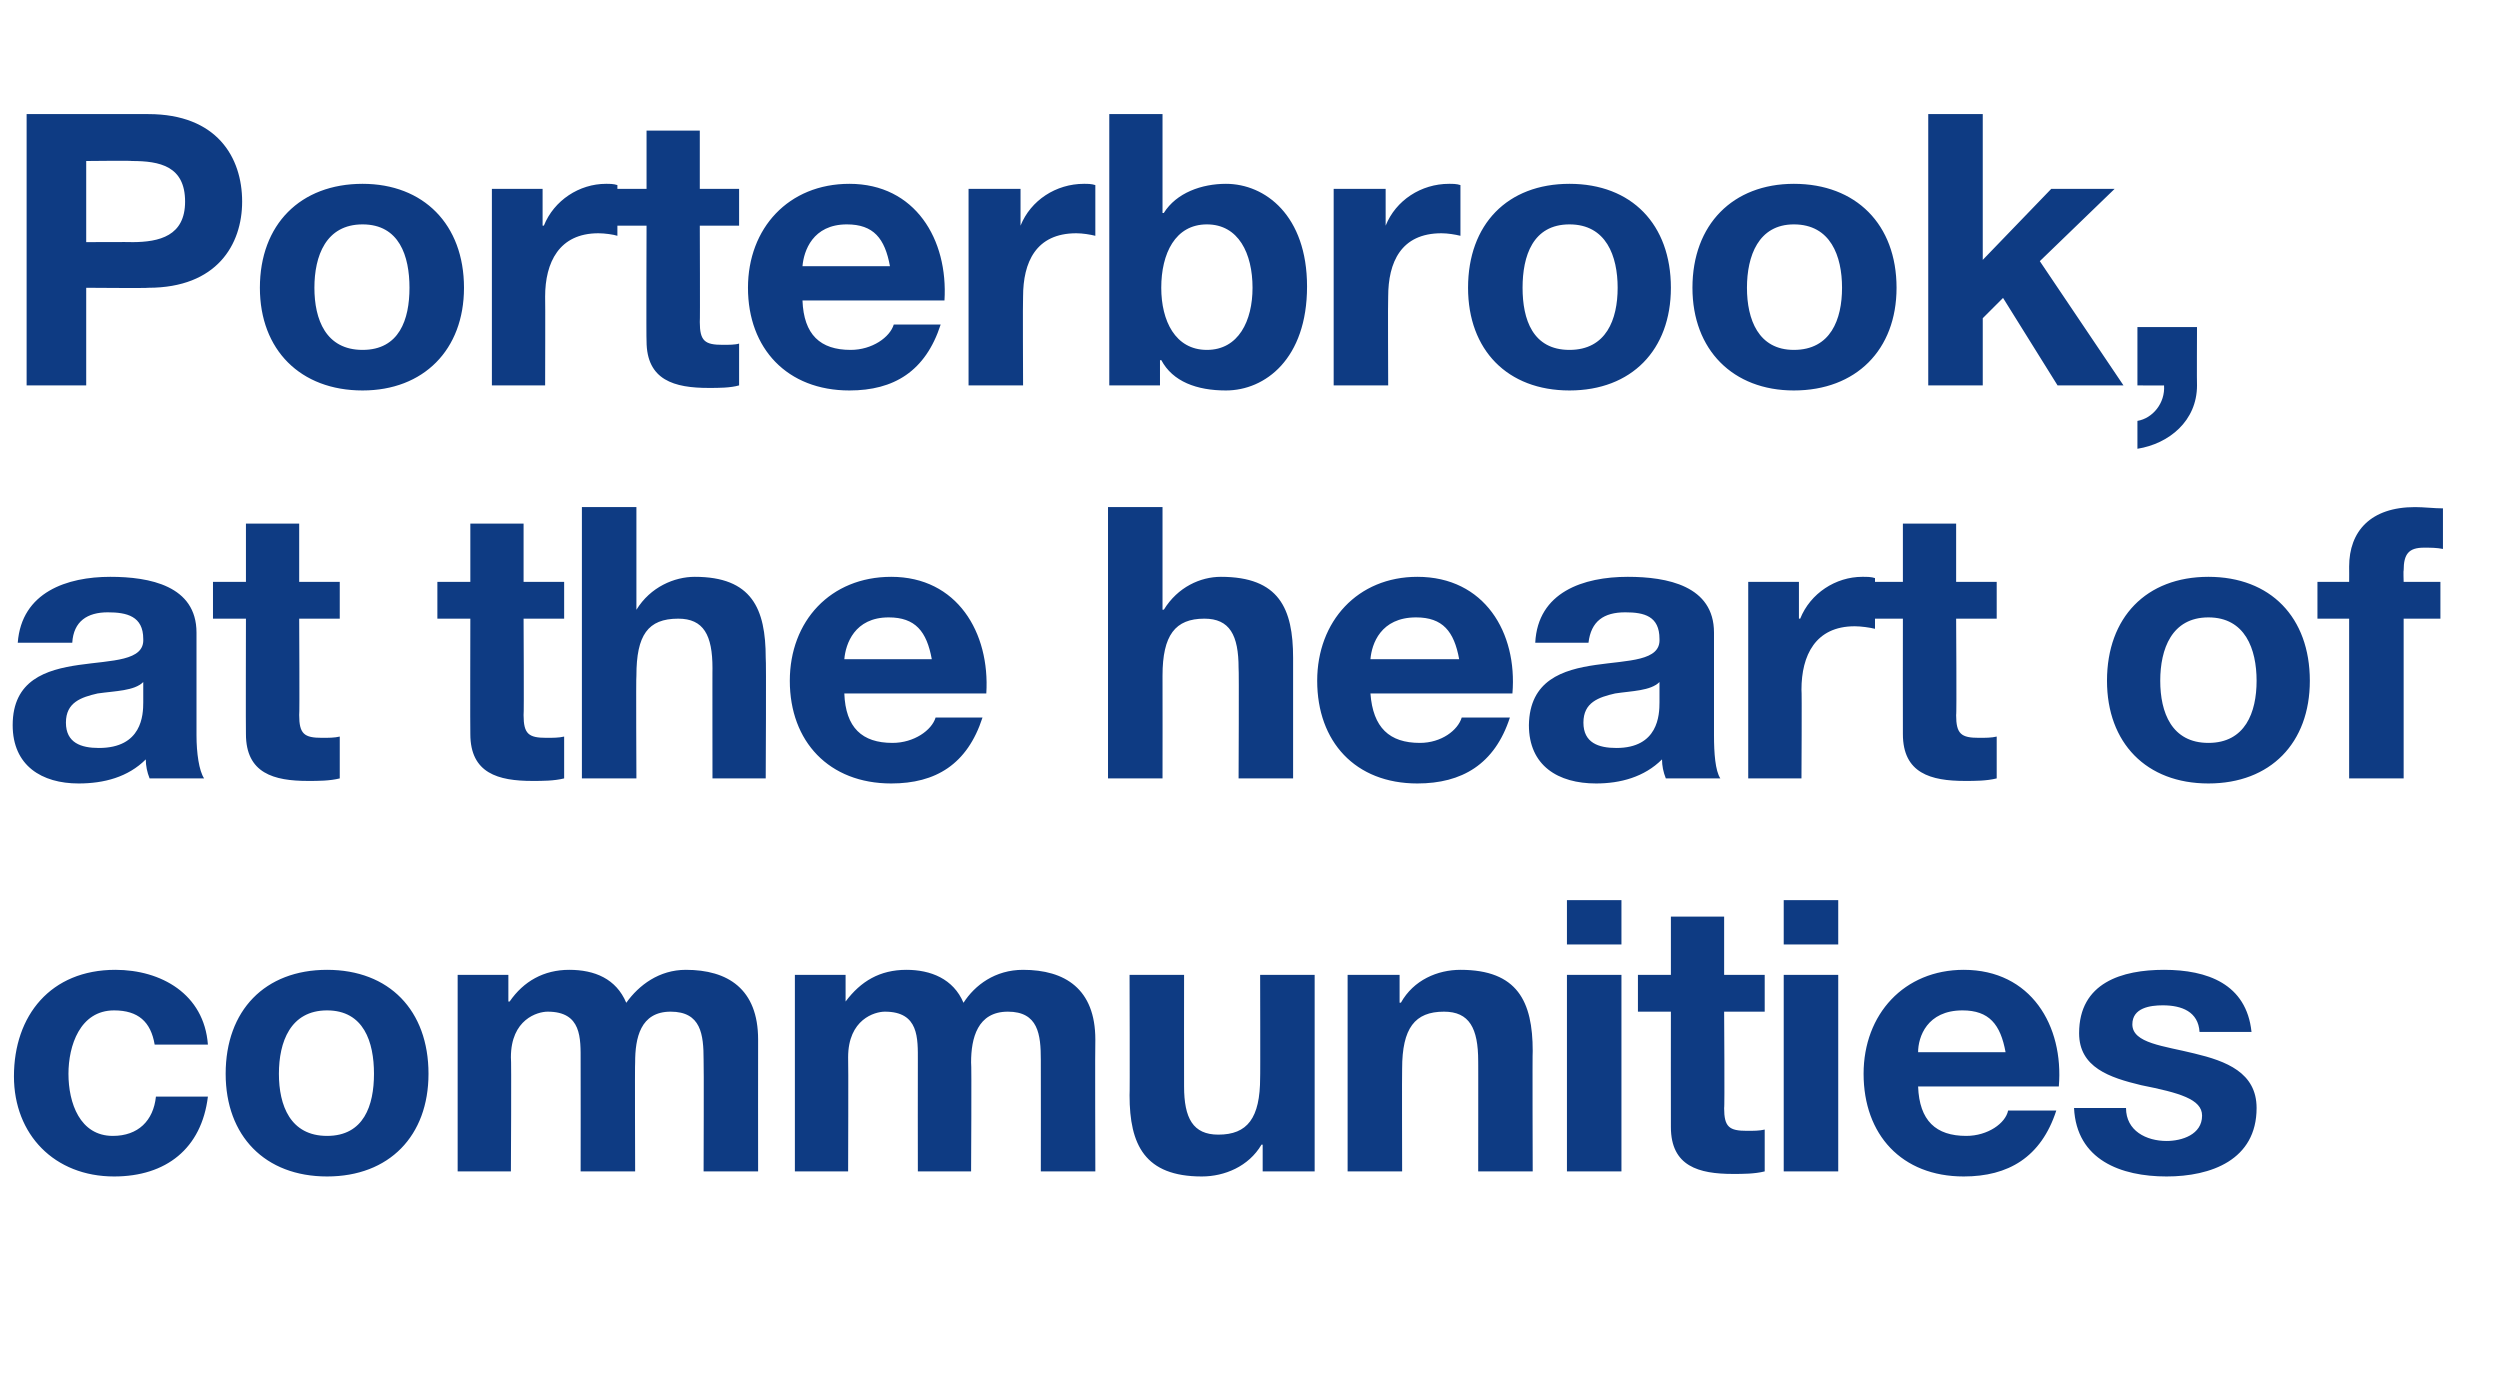
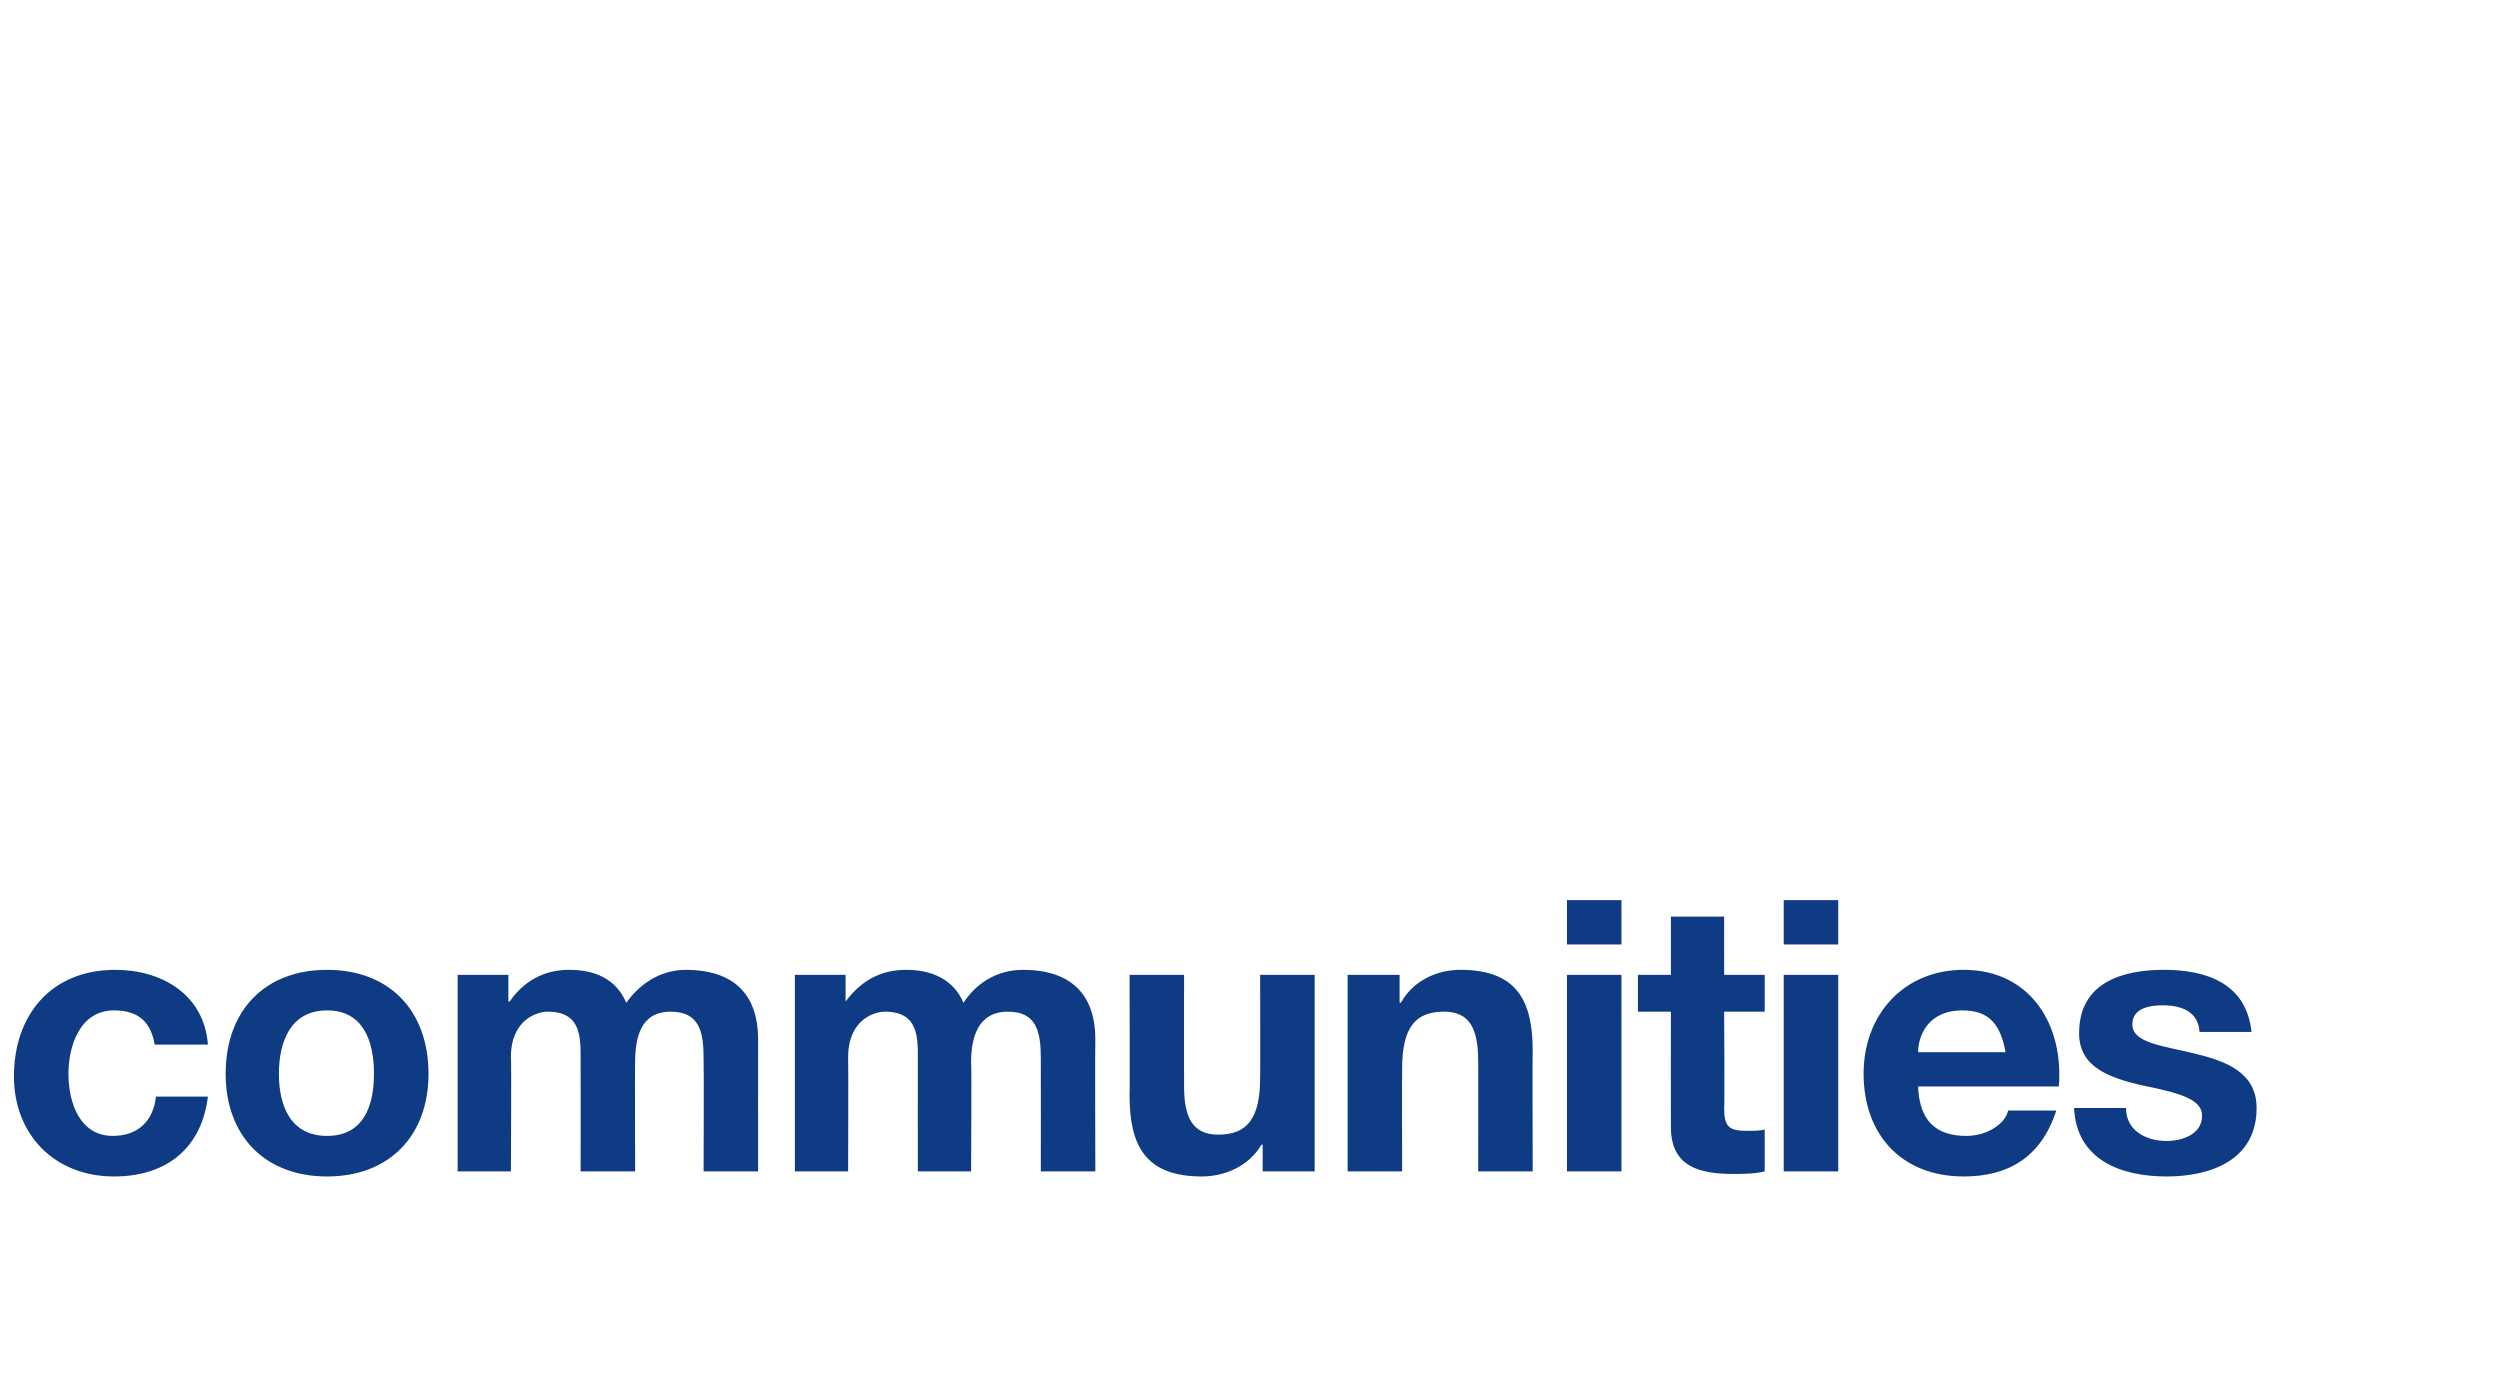
<svg xmlns="http://www.w3.org/2000/svg" version="1.1" width="197.2px" height="108.6px" viewBox="0 -9 197.2 108.6" style="top:-9px">
  <desc>Porterbrook, at the heart of communities</desc>
  <defs />
  <g id="Polygon166906">
    <path d="M 12.2 73.4 C 11.9 71.6 10.9 70.7 9 70.7 C 6.3 70.7 5.4 73.5 5.4 75.7 C 5.4 78 6.3 80.6 8.9 80.6 C 10.9 80.6 12.1 79.4 12.3 77.5 C 12.3 77.5 16.4 77.5 16.4 77.5 C 15.9 81.6 13.1 83.8 9 83.8 C 4.3 83.8 1.1 80.5 1.1 75.9 C 1.1 71.1 4 67.5 9.1 67.5 C 12.7 67.5 16.1 69.4 16.4 73.4 C 16.4 73.4 12.2 73.4 12.2 73.4 Z M 25.8 80.6 C 28.7 80.6 29.5 78.2 29.5 75.7 C 29.5 73.2 28.7 70.7 25.8 70.7 C 22.9 70.7 22 73.2 22 75.7 C 22 78.2 22.9 80.6 25.8 80.6 Z M 25.8 67.5 C 30.7 67.5 33.8 70.7 33.8 75.7 C 33.8 80.6 30.7 83.8 25.8 83.8 C 20.9 83.8 17.8 80.6 17.8 75.7 C 17.8 70.7 20.9 67.5 25.8 67.5 Z M 36.1 67.9 L 40.1 67.9 L 40.1 70 C 40.1 70 40.17 70.01 40.2 70 C 41.3 68.4 42.9 67.5 44.9 67.5 C 46.9 67.5 48.6 68.2 49.4 70.1 C 50.4 68.7 52 67.5 54.1 67.5 C 57.4 67.5 59.8 69 59.8 73 C 59.79 73.04 59.8 83.4 59.8 83.4 L 55.5 83.4 C 55.5 83.4 55.53 74.63 55.5 74.6 C 55.5 72.6 55.3 70.8 52.9 70.8 C 50.5 70.8 50.1 72.9 50.1 74.8 C 50.07 74.78 50.1 83.4 50.1 83.4 L 45.8 83.4 C 45.8 83.4 45.81 74.72 45.8 74.7 C 45.8 72.9 45.9 70.8 43.2 70.8 C 42.4 70.8 40.3 71.4 40.3 74.4 C 40.35 74.42 40.3 83.4 40.3 83.4 L 36.1 83.4 L 36.1 67.9 Z M 62.7 67.9 L 66.7 67.9 L 66.7 70 C 66.7 70 66.75 70.01 66.7 70 C 67.9 68.4 69.4 67.5 71.5 67.5 C 73.4 67.5 75.2 68.2 76 70.1 C 76.9 68.7 78.5 67.5 80.7 67.5 C 84 67.5 86.4 69 86.4 73 C 86.37 73.04 86.4 83.4 86.4 83.4 L 82.1 83.4 C 82.1 83.4 82.11 74.63 82.1 74.6 C 82.1 72.6 81.9 70.8 79.5 70.8 C 77.1 70.8 76.6 72.9 76.6 74.8 C 76.65 74.78 76.6 83.4 76.6 83.4 L 72.4 83.4 C 72.4 83.4 72.39 74.72 72.4 74.7 C 72.4 72.9 72.5 70.8 69.8 70.8 C 69 70.8 66.9 71.4 66.9 74.4 C 66.93 74.42 66.9 83.4 66.9 83.4 L 62.7 83.4 L 62.7 67.9 Z M 103.7 83.4 L 99.6 83.4 L 99.6 81.3 C 99.6 81.3 99.54 81.26 99.5 81.3 C 98.5 83 96.6 83.8 94.8 83.8 C 90.3 83.8 89.1 81.3 89.1 77.4 C 89.13 77.45 89.1 67.9 89.1 67.9 L 93.4 67.9 C 93.4 67.9 93.39 76.67 93.4 76.7 C 93.4 79.2 94.1 80.5 96.1 80.5 C 98.4 80.5 99.4 79.2 99.4 76 C 99.42 76.04 99.4 67.9 99.4 67.9 L 103.7 67.9 L 103.7 83.4 Z M 106.3 67.9 L 110.4 67.9 L 110.4 70.1 C 110.4 70.1 110.46 70.07 110.5 70.1 C 111.5 68.3 113.4 67.5 115.2 67.5 C 119.7 67.5 120.9 70 120.9 73.9 C 120.87 73.88 120.9 83.4 120.9 83.4 L 116.6 83.4 C 116.6 83.4 116.61 74.66 116.6 74.7 C 116.6 72.1 115.9 70.8 113.9 70.8 C 111.6 70.8 110.6 72.1 110.6 75.3 C 110.58 75.29 110.6 83.4 110.6 83.4 L 106.3 83.4 L 106.3 67.9 Z M 127.9 65.5 L 123.6 65.5 L 123.6 62 L 127.9 62 L 127.9 65.5 Z M 123.6 67.9 L 127.9 67.9 L 127.9 83.4 L 123.6 83.4 L 123.6 67.9 Z M 136 67.9 L 139.2 67.9 L 139.2 70.8 L 136 70.8 C 136 70.8 136.05 78.44 136 78.4 C 136 79.9 136.4 80.2 137.8 80.2 C 138.3 80.2 138.8 80.2 139.2 80.1 C 139.2 80.1 139.2 83.4 139.2 83.4 C 138.4 83.6 137.5 83.6 136.7 83.6 C 134 83.6 131.8 83 131.8 79.9 C 131.79 79.91 131.8 70.8 131.8 70.8 L 129.2 70.8 L 129.2 67.9 L 131.8 67.9 L 131.8 63.3 L 136 63.3 L 136 67.9 Z M 145 65.5 L 140.7 65.5 L 140.7 62 L 145 62 L 145 65.5 Z M 140.7 67.9 L 145 67.9 L 145 83.4 L 140.7 83.4 L 140.7 67.9 Z M 158.2 74 C 157.8 71.8 156.9 70.7 154.8 70.7 C 152 70.7 151.3 72.8 151.3 74 C 151.3 74 158.2 74 158.2 74 Z M 151.3 76.7 C 151.4 79.4 152.7 80.6 155.1 80.6 C 156.8 80.6 158.2 79.6 158.4 78.6 C 158.4 78.6 162.2 78.6 162.2 78.6 C 161 82.3 158.4 83.8 154.9 83.8 C 150 83.8 147 80.5 147 75.7 C 147 71 150.2 67.5 154.9 67.5 C 160.2 67.5 162.8 71.9 162.4 76.7 C 162.4 76.7 151.3 76.7 151.3 76.7 Z M 167.7 78.4 C 167.7 80.2 169.3 81 170.9 81 C 172.1 81 173.7 80.5 173.7 79 C 173.7 77.7 171.9 77.2 168.9 76.6 C 166.4 76 164 75.2 164 72.5 C 164 68.5 167.4 67.5 170.7 67.5 C 174.1 67.5 177.2 68.6 177.6 72.4 C 177.6 72.4 173.5 72.4 173.5 72.4 C 173.4 70.8 172.1 70.3 170.6 70.3 C 169.6 70.3 168.2 70.5 168.2 71.8 C 168.2 73.3 170.7 73.5 173.1 74.1 C 175.6 74.7 178 75.6 178 78.4 C 178 82.5 174.4 83.8 170.9 83.8 C 167.3 83.8 163.8 82.5 163.6 78.4 C 163.6 78.4 167.7 78.4 167.7 78.4 Z " stroke="none" fill="#0e3b83" />
  </g>
  <g id="Polygon166905">
-     <path d="M 1.4 41.7 C 1.7 37.7 5.3 36.5 8.7 36.5 C 11.8 36.5 15.5 37.2 15.5 40.9 C 15.5 40.9 15.5 49 15.5 49 C 15.5 50.4 15.7 51.8 16.1 52.4 C 16.1 52.4 11.8 52.4 11.8 52.4 C 11.6 51.9 11.5 51.4 11.5 50.9 C 10.1 52.3 8.2 52.8 6.2 52.8 C 3.3 52.8 1 51.4 1 48.2 C 1 41.1 11.5 44.9 11.3 41.4 C 11.3 39.6 10 39.3 8.5 39.3 C 6.9 39.3 5.8 40 5.7 41.7 C 5.7 41.7 1.4 41.7 1.4 41.7 Z M 11.3 44.8 C 10.6 45.5 9.1 45.5 7.7 45.7 C 6.4 46 5.2 46.4 5.2 48 C 5.2 49.6 6.4 50 7.8 50 C 11.2 50 11.3 47.4 11.3 46.4 C 11.3 46.4 11.3 44.8 11.3 44.8 Z M 23.6 36.9 L 26.8 36.9 L 26.8 39.8 L 23.6 39.8 C 23.6 39.8 23.64 47.44 23.6 47.4 C 23.6 48.9 24 49.2 25.4 49.2 C 25.9 49.2 26.4 49.2 26.8 49.1 C 26.8 49.1 26.8 52.4 26.8 52.4 C 26 52.6 25.1 52.6 24.3 52.6 C 21.6 52.6 19.4 52 19.4 48.9 C 19.38 48.91 19.4 39.8 19.4 39.8 L 16.8 39.8 L 16.8 36.9 L 19.4 36.9 L 19.4 32.3 L 23.6 32.3 L 23.6 36.9 Z M 41.3 36.9 L 44.5 36.9 L 44.5 39.8 L 41.3 39.8 C 41.3 39.8 41.34 47.44 41.3 47.4 C 41.3 48.9 41.7 49.2 43.1 49.2 C 43.6 49.2 44.1 49.2 44.5 49.1 C 44.5 49.1 44.5 52.4 44.5 52.4 C 43.7 52.6 42.8 52.6 42 52.6 C 39.3 52.6 37.1 52 37.1 48.9 C 37.08 48.91 37.1 39.8 37.1 39.8 L 34.5 39.8 L 34.5 36.9 L 37.1 36.9 L 37.1 32.3 L 41.3 32.3 L 41.3 36.9 Z M 45.9 31 L 50.2 31 L 50.2 39.1 C 50.2 39.1 50.25 39.07 50.2 39.1 C 51.3 37.3 53.2 36.5 54.8 36.5 C 59.3 36.5 60.4 39 60.4 42.9 C 60.45 42.88 60.4 52.4 60.4 52.4 L 56.2 52.4 C 56.2 52.4 56.19 43.66 56.2 43.7 C 56.2 41.1 55.5 39.8 53.5 39.8 C 51.1 39.8 50.2 41.1 50.2 44.3 C 50.16 44.29 50.2 52.4 50.2 52.4 L 45.9 52.4 L 45.9 31 Z M 73.5 43 C 73.1 40.8 72.2 39.7 70.1 39.7 C 67.4 39.7 66.7 41.8 66.6 43 C 66.6 43 73.5 43 73.5 43 Z M 66.6 45.7 C 66.7 48.4 68 49.6 70.4 49.6 C 72.1 49.6 73.5 48.6 73.8 47.6 C 73.8 47.6 77.5 47.6 77.5 47.6 C 76.3 51.3 73.8 52.8 70.3 52.8 C 65.4 52.8 62.3 49.5 62.3 44.7 C 62.3 40 65.5 36.5 70.3 36.5 C 75.5 36.5 78.1 40.9 77.8 45.7 C 77.8 45.7 66.6 45.7 66.6 45.7 Z M 87.4 31 L 91.7 31 L 91.7 39.1 C 91.7 39.1 91.8 39.07 91.8 39.1 C 92.9 37.3 94.7 36.5 96.3 36.5 C 100.9 36.5 102 39 102 42.9 C 102 42.88 102 52.4 102 52.4 L 97.7 52.4 C 97.7 52.4 97.74 43.66 97.7 43.7 C 97.7 41.1 97 39.8 95 39.8 C 92.7 39.8 91.7 41.1 91.7 44.3 C 91.71 44.29 91.7 52.4 91.7 52.4 L 87.4 52.4 L 87.4 31 Z M 115.1 43 C 114.7 40.8 113.8 39.7 111.7 39.7 C 108.9 39.7 108.2 41.8 108.1 43 C 108.1 43 115.1 43 115.1 43 Z M 108.1 45.7 C 108.3 48.4 109.6 49.6 112 49.6 C 113.7 49.6 115 48.6 115.3 47.6 C 115.3 47.6 119.1 47.6 119.1 47.6 C 117.9 51.3 115.3 52.8 111.8 52.8 C 106.9 52.8 103.9 49.5 103.9 44.7 C 103.9 40 107.1 36.5 111.8 36.5 C 117.1 36.5 119.7 40.9 119.3 45.7 C 119.3 45.7 108.1 45.7 108.1 45.7 Z M 121.1 41.7 C 121.3 37.7 124.9 36.5 128.4 36.5 C 131.5 36.5 135.2 37.2 135.2 40.9 C 135.2 40.9 135.2 49 135.2 49 C 135.2 50.4 135.3 51.8 135.7 52.4 C 135.7 52.4 131.4 52.4 131.4 52.4 C 131.2 51.9 131.1 51.4 131.1 50.9 C 129.7 52.3 127.8 52.8 125.9 52.8 C 122.9 52.8 120.6 51.4 120.6 48.2 C 120.7 41.1 131.1 44.9 130.9 41.4 C 130.9 39.6 129.7 39.3 128.2 39.3 C 126.5 39.3 125.5 40 125.3 41.7 C 125.3 41.7 121.1 41.7 121.1 41.7 Z M 130.9 44.8 C 130.2 45.5 128.7 45.5 127.4 45.7 C 126.1 46 124.9 46.4 124.9 48 C 124.9 49.6 126.1 50 127.5 50 C 130.8 50 130.9 47.4 130.9 46.4 C 130.9 46.4 130.9 44.8 130.9 44.8 Z M 137.9 36.9 L 141.9 36.9 L 141.9 39.8 C 141.9 39.8 141.99 39.79 142 39.8 C 142.8 37.8 144.8 36.5 146.9 36.5 C 147.3 36.5 147.6 36.5 147.9 36.6 C 147.9 36.6 147.9 40.6 147.9 40.6 C 147.5 40.5 146.8 40.4 146.3 40.4 C 143.2 40.4 142.1 42.7 142.1 45.4 C 142.14 45.43 142.1 52.4 142.1 52.4 L 137.9 52.4 L 137.9 36.9 Z M 154.3 36.9 L 157.5 36.9 L 157.5 39.8 L 154.3 39.8 C 154.3 39.8 154.35 47.44 154.3 47.4 C 154.3 48.9 154.7 49.2 156.1 49.2 C 156.6 49.2 157.1 49.2 157.5 49.1 C 157.5 49.1 157.5 52.4 157.5 52.4 C 156.7 52.6 155.8 52.6 155 52.6 C 152.3 52.6 150.1 52 150.1 48.9 C 150.09 48.91 150.1 39.8 150.1 39.8 L 147.5 39.8 L 147.5 36.9 L 150.1 36.9 L 150.1 32.3 L 154.3 32.3 L 154.3 36.9 Z M 174.2 49.6 C 177.1 49.6 178 47.2 178 44.7 C 178 42.2 177.1 39.7 174.2 39.7 C 171.3 39.7 170.4 42.2 170.4 44.7 C 170.4 47.2 171.3 49.6 174.2 49.6 Z M 174.2 36.5 C 179.1 36.5 182.2 39.7 182.2 44.7 C 182.2 49.6 179.1 52.8 174.2 52.8 C 169.3 52.8 166.2 49.6 166.2 44.7 C 166.2 39.7 169.3 36.5 174.2 36.5 Z M 185.3 39.8 L 182.8 39.8 L 182.8 36.9 L 185.3 36.9 C 185.3 36.9 185.31 35.71 185.3 35.7 C 185.3 32.9 187 31 190.5 31 C 191.2 31 192 31.1 192.7 31.1 C 192.7 31.1 192.7 34.3 192.7 34.3 C 192.2 34.2 191.7 34.2 191.2 34.2 C 190 34.2 189.6 34.7 189.6 36 C 189.57 35.98 189.6 36.9 189.6 36.9 L 192.5 36.9 L 192.5 39.8 L 189.6 39.8 L 189.6 52.4 L 185.3 52.4 L 185.3 39.8 Z " stroke="none" fill="#0e3b83" />
-   </g>
+     </g>
  <g id="Polygon166904">
-     <path d="M 6.8 10.1 C 6.8 10.1 10.44 10.08 10.4 10.1 C 12.6 10.1 14.6 9.6 14.6 6.9 C 14.6 4.1 12.6 3.7 10.4 3.7 C 10.44 3.66 6.8 3.7 6.8 3.7 L 6.8 10.1 Z M 2.1 0 C 2.1 0 11.73 0 11.7 0 C 17.1 0 19.1 3.4 19.1 6.9 C 19.1 10.3 17.1 13.7 11.7 13.7 C 11.73 13.74 6.8 13.7 6.8 13.7 L 6.8 21.4 L 2.1 21.4 L 2.1 0 Z M 28.6 18.6 C 31.5 18.6 32.3 16.2 32.3 13.7 C 32.3 11.2 31.5 8.7 28.6 8.7 C 25.7 8.7 24.8 11.2 24.8 13.7 C 24.8 16.2 25.7 18.6 28.6 18.6 Z M 28.6 5.5 C 33.4 5.5 36.6 8.7 36.6 13.7 C 36.6 18.6 33.4 21.8 28.6 21.8 C 23.7 21.8 20.5 18.6 20.5 13.7 C 20.5 8.7 23.7 5.5 28.6 5.5 Z M 38.8 5.9 L 42.8 5.9 L 42.8 8.8 C 42.8 8.8 42.87 8.79 42.9 8.8 C 43.7 6.8 45.7 5.5 47.8 5.5 C 48.1 5.5 48.4 5.5 48.7 5.6 C 48.7 5.6 48.7 9.6 48.7 9.6 C 48.4 9.5 47.7 9.4 47.2 9.4 C 44.1 9.4 43 11.7 43 14.4 C 43.02 14.43 43 21.4 43 21.4 L 38.8 21.4 L 38.8 5.9 Z M 55.2 5.9 L 58.3 5.9 L 58.3 8.8 L 55.2 8.8 C 55.2 8.8 55.23 16.44 55.2 16.4 C 55.2 17.9 55.6 18.2 57 18.2 C 57.5 18.2 58 18.2 58.3 18.1 C 58.3 18.1 58.3 21.4 58.3 21.4 C 57.6 21.6 56.7 21.6 55.9 21.6 C 53.2 21.6 51 21 51 17.9 C 50.97 17.91 51 8.8 51 8.8 L 48.4 8.8 L 48.4 5.9 L 51 5.9 L 51 1.3 L 55.2 1.3 L 55.2 5.9 Z M 70.2 12 C 69.8 9.8 68.9 8.7 66.8 8.7 C 64.1 8.7 63.4 10.8 63.3 12 C 63.3 12 70.2 12 70.2 12 Z M 63.3 14.7 C 63.4 17.4 64.7 18.6 67.1 18.6 C 68.8 18.6 70.2 17.6 70.5 16.6 C 70.5 16.6 74.2 16.6 74.2 16.6 C 73 20.3 70.5 21.8 67 21.8 C 62.1 21.8 59 18.5 59 13.7 C 59 9 62.2 5.5 67 5.5 C 72.2 5.5 74.8 9.9 74.5 14.7 C 74.5 14.7 63.3 14.7 63.3 14.7 Z M 76.4 5.9 L 80.5 5.9 L 80.5 8.8 C 80.5 8.8 80.52 8.79 80.5 8.8 C 81.3 6.8 83.3 5.5 85.5 5.5 C 85.8 5.5 86.1 5.5 86.4 5.6 C 86.4 5.6 86.4 9.6 86.4 9.6 C 86 9.5 85.4 9.4 84.9 9.4 C 81.7 9.4 80.7 11.7 80.7 14.4 C 80.67 14.43 80.7 21.4 80.7 21.4 L 76.4 21.4 L 76.4 5.9 Z M 95.2 8.7 C 92.7 8.7 91.6 11 91.6 13.7 C 91.6 16.3 92.7 18.6 95.2 18.6 C 97.7 18.6 98.8 16.3 98.8 13.7 C 98.8 11 97.7 8.7 95.2 8.7 Z M 87.5 0 L 91.7 0 L 91.7 7.8 C 91.7 7.8 91.8 7.8 91.8 7.8 C 92.8 6.2 94.8 5.5 96.7 5.5 C 99.8 5.5 103.1 8 103.1 13.6 C 103.1 19.3 99.8 21.8 96.7 21.8 C 94.4 21.8 92.5 21.1 91.6 19.4 C 91.59 19.44 91.5 19.4 91.5 19.4 L 91.5 21.4 L 87.5 21.4 L 87.5 0 Z M 105.2 5.9 L 109.3 5.9 L 109.3 8.8 C 109.3 8.8 109.32 8.79 109.3 8.8 C 110.1 6.8 112.1 5.5 114.3 5.5 C 114.6 5.5 114.9 5.5 115.2 5.6 C 115.2 5.6 115.2 9.6 115.2 9.6 C 114.8 9.5 114.2 9.4 113.7 9.4 C 110.5 9.4 109.5 11.7 109.5 14.4 C 109.47 14.43 109.5 21.4 109.5 21.4 L 105.2 21.4 L 105.2 5.9 Z M 123.8 18.6 C 126.7 18.6 127.6 16.2 127.6 13.7 C 127.6 11.2 126.7 8.7 123.8 8.7 C 120.9 8.7 120.1 11.2 120.1 13.7 C 120.1 16.2 120.9 18.6 123.8 18.6 Z M 123.8 5.5 C 128.7 5.5 131.8 8.7 131.8 13.7 C 131.8 18.6 128.7 21.8 123.8 21.8 C 118.9 21.8 115.8 18.6 115.8 13.7 C 115.8 8.7 118.9 5.5 123.8 5.5 Z M 141.5 18.6 C 144.4 18.6 145.3 16.2 145.3 13.7 C 145.3 11.2 144.4 8.7 141.5 8.7 C 138.7 8.7 137.8 11.2 137.8 13.7 C 137.8 16.2 138.7 18.6 141.5 18.6 Z M 141.5 5.5 C 146.4 5.5 149.6 8.7 149.6 13.7 C 149.6 18.6 146.4 21.8 141.5 21.8 C 136.7 21.8 133.5 18.6 133.5 13.7 C 133.5 8.7 136.7 5.5 141.5 5.5 Z M 152.1 0 L 156.4 0 L 156.4 11.5 L 161.8 5.9 L 166.8 5.9 L 160.9 11.6 L 167.5 21.4 L 162.3 21.4 L 158 14.5 L 156.4 16.1 L 156.4 21.4 L 152.1 21.4 L 152.1 0 Z M 168.6 16.8 L 173.3 16.8 C 173.3 16.8 173.28 21.42 173.3 21.4 C 173.3 24.2 171.1 26 168.6 26.4 C 168.6 26.4 168.6 24.2 168.6 24.2 C 169.8 24 170.8 22.8 170.7 21.4 C 170.73 21.42 168.6 21.4 168.6 21.4 L 168.6 16.8 Z " stroke="none" fill="#0e3b83" />
-   </g>
+     </g>
</svg>